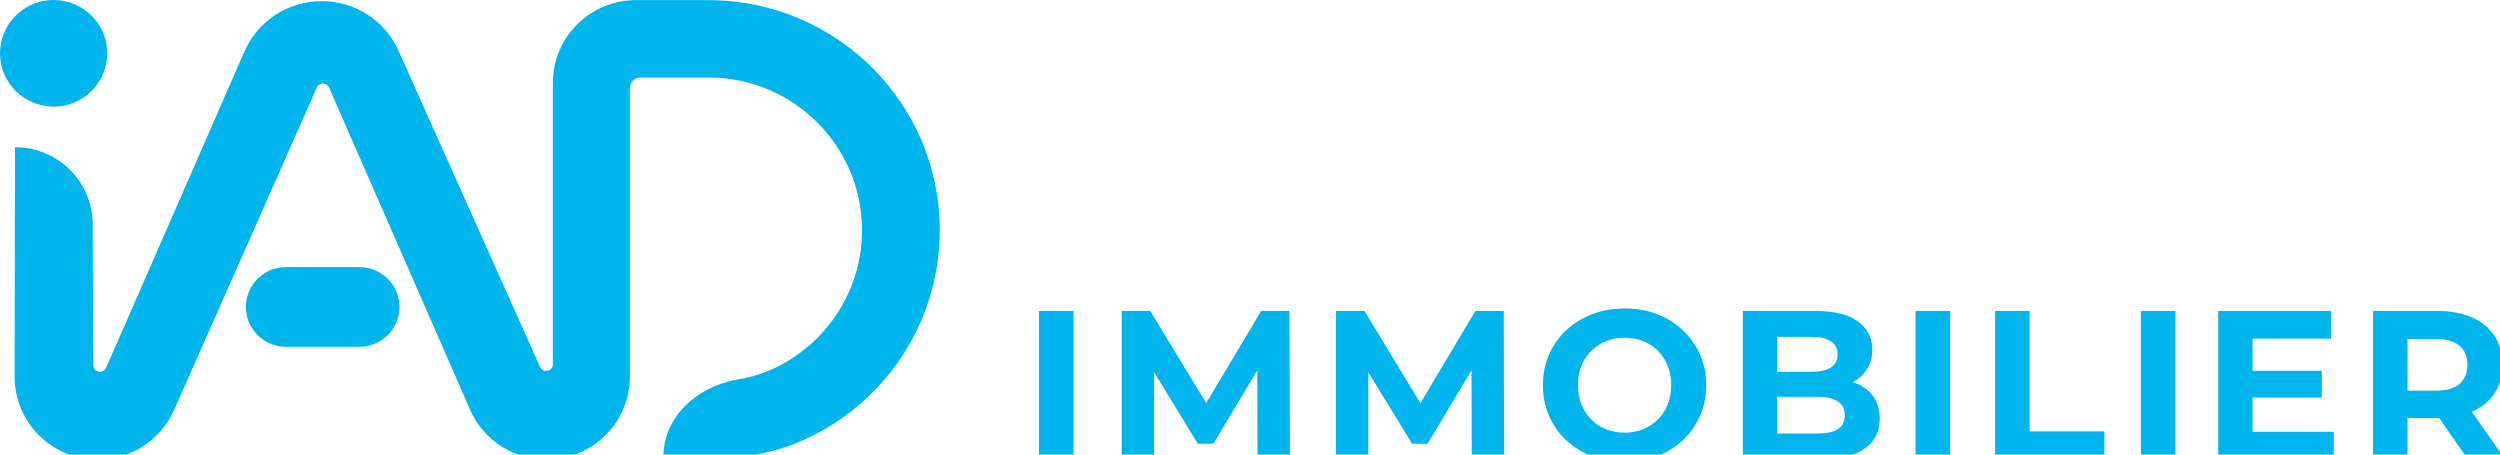
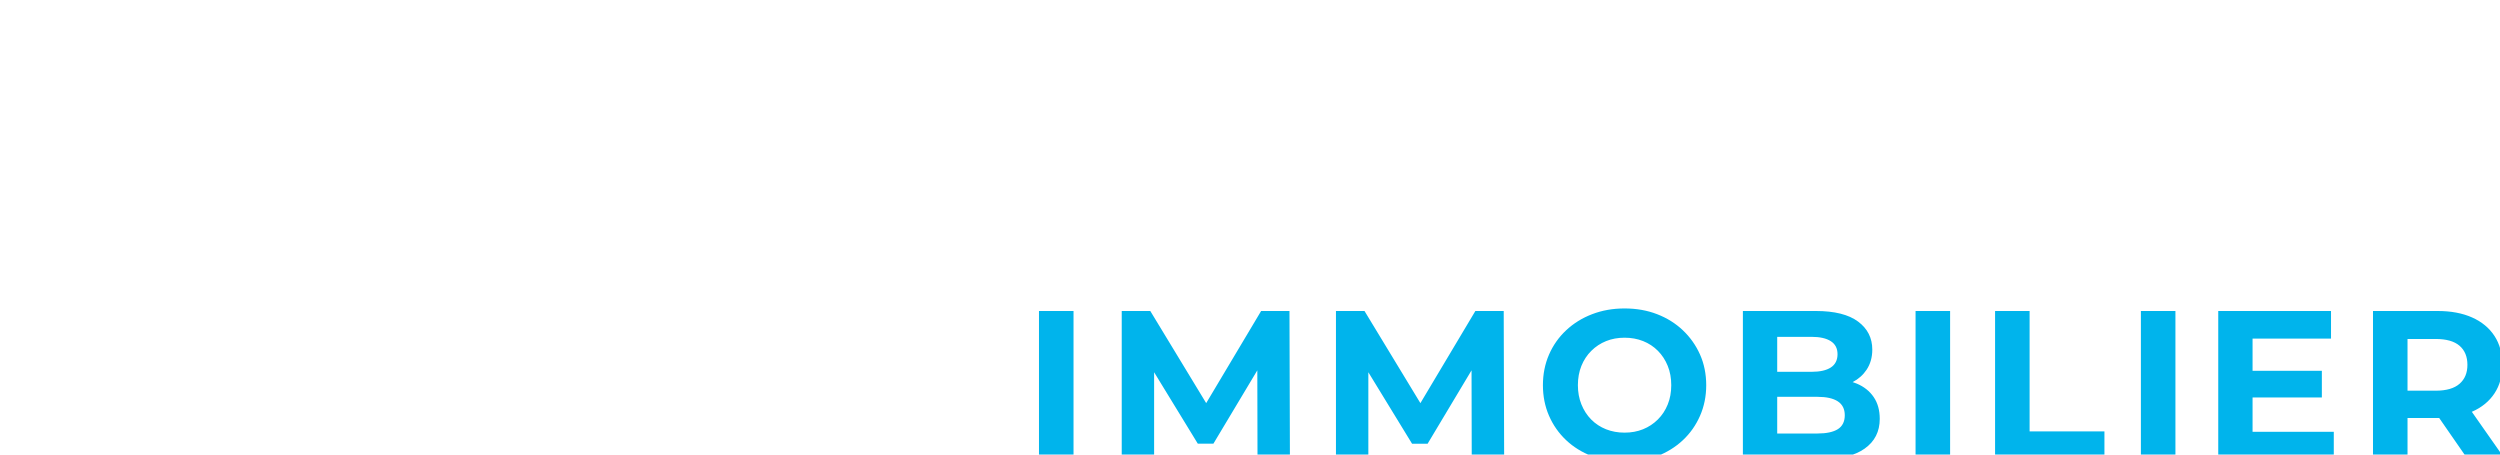
<svg xmlns="http://www.w3.org/2000/svg" aria-hidden="true" role="img" class="iconify iconify--iad-icon w-[176px] h-auto text-primary-500 group-[.is-prestige]:size-10 group-[.is-prestige]:text-prestige-secondary-40" style="" width="5.5em" height="1em" viewBox="0 0 176 32">
-   <path fill="#00b4ec" d="M17.309,21.608c-0,-1.549 1.263,-2.805 2.821,-2.805l5.17,-0c1.558,-0 2.822,1.256 2.822,2.805c-0,1.55 -1.264,2.806 -2.822,2.806l-5.17,0c-1.558,0 -2.821,-1.256 -2.821,-2.806Zm-13.535,-21.608c2.084,0 3.773,1.68 3.773,3.752c0,2.072 -1.689,3.752 -3.773,3.752c-2.084,-0 -3.774,-1.68 -3.774,-3.752c-0,-2.072 1.69,-3.752 3.774,-3.752Zm46.201,0.01c8.949,0.056 16.185,7.286 16.185,16.197c0,6.782 -4.191,12.584 -10.128,14.998c-3.515,1.428 -8.049,1.199 -9.337,1.199l0,-0.188c0,-2.903 2.395,-5.021 5.274,-5.511c0.7,-0.119 1.379,-0.292 1.991,-0.54c3.95,-1.606 6.725,-5.463 6.725,-9.958c0,-5.916 -4.804,-10.716 -10.745,-10.753l-4.84,-0c-0.419,-0 -0.759,0.338 -0.759,0.755l-0,20.312c-0,3.221 -2.626,5.832 -5.866,5.832c-2.334,0 -4.446,-1.376 -5.378,-3.504l-9.93,-22.683c-0.165,-0.375 -0.699,-0.376 -0.865,-0.001l-10.053,22.711c-0.936,2.113 -3.038,3.477 -5.361,3.477c-3.238,0 -5.862,-2.612 -5.857,-5.831l0.024,-16.159c3.012,0 5.457,2.422 5.47,5.416l0.041,9.929c0.002,0.507 0.701,0.65 0.905,0.184l9.738,-22.268c0.941,-2.151 3.076,-3.542 5.435,-3.542c2.359,-0 4.463,1.37 5.415,3.497l9.959,22.255c0.207,0.463 0.903,0.316 0.903,-0.191l0,-19.814c0,-3.214 2.621,-5.819 5.853,-5.819l5.096,-0l0.105,-0Z" />
  <path fill="#00b4ec" d="M118.474,23.252c0.515,0.488 0.918,1.058 1.208,1.709c0.29,0.651 0.436,1.381 0.436,2.156c-0,0.776 -0.146,1.495 -0.436,2.156c-0.291,0.662 -0.693,1.234 -1.208,1.716c-0.516,0.483 -1.121,0.858 -1.816,1.127c-0.696,0.268 -1.443,0.403 -2.274,0.403c-0.831,-0 -1.598,-0.134 -2.304,-0.403c-0.705,-0.269 -1.315,-0.647 -1.83,-1.134c-0.516,-0.488 -0.916,-1.06 -1.201,-1.717c-0.285,-0.656 -0.428,-1.372 -0.428,-2.148c-0,-0.776 0.143,-1.492 0.428,-2.149c0.285,-0.657 0.688,-1.229 1.208,-1.716c0.52,-0.488 1.131,-0.866 1.831,-1.134c0.701,-0.268 1.451,-0.403 2.281,-0.403c0.831,-0 1.593,0.134 2.289,0.403c0.695,0.268 1.301,0.646 1.816,1.134Zm-1.066,5.222c0.166,-0.408 0.248,-0.86 0.248,-1.358c-0,-0.497 -0.082,-0.95 -0.248,-1.358c-0.165,-0.408 -0.395,-0.761 -0.69,-1.059c-0.296,-0.299 -0.644,-0.528 -1.043,-0.687c-0.401,-0.159 -0.836,-0.238 -1.306,-0.238c-0.47,-0 -0.903,0.079 -1.298,0.238c-0.396,0.16 -0.743,0.388 -1.043,0.687c-0.3,0.298 -0.533,0.651 -0.698,1.059c-0.165,0.408 -0.247,0.871 -0.247,1.358c-0,0.487 0.082,0.938 0.247,1.35c0.165,0.413 0.396,0.769 0.69,1.067c0.296,0.299 0.644,0.528 1.043,0.687c0.401,0.159 0.836,0.238 1.306,0.238c0.471,0 0.903,-0.079 1.299,-0.238c0.395,-0.159 0.743,-0.389 1.043,-0.687c0.3,-0.298 0.533,-0.651 0.697,-1.059Zm-28.625,-6.579l1.996,-0l0.031,10.445l-2.282,-0l-0.013,-6.269l-3.093,5.165l-1.096,-0l-3.077,-5.031l0,6.135l-2.28,-0l-0,-10.446l2.011,0l3.935,6.486l3.868,-6.486Zm15.082,0l1.996,0l0.031,10.446l-2.282,-0l-0.014,-6.269l-3.092,5.165l-1.096,-0l-3.077,-5.031l0,6.135l-2.28,-0l-0,-10.446l2.01,0l3.935,6.486l3.869,-6.486Zm-28.289,0l-0,10.446l-2.432,-0l0,-10.446l2.432,0Zm61.711,0l-0,10.446l-2.432,-0l-0,-10.446l2.432,0Zm21.293,6.088l-0,2.418l5.718,-0l-0,1.94l-8.134,-0l-0,-10.446l7.939,0l-0,1.94l-5.523,0l-0,2.268l4.878,0l-0,1.88l-4.878,0Zm17.783,4.356l-2.626,-0l-2.017,-2.911l-0.114,0.001l-2.116,0l-0,2.91l-2.431,-0l-0,-10.445l4.547,-0c0.94,-0 1.75,0.151 2.431,0.455c0.68,0.303 1.206,0.738 1.576,1.305c0.37,0.568 0.555,1.254 0.555,2.03c-0,0.776 -0.185,1.445 -0.555,2.007c-0.371,0.562 -0.896,0.992 -1.576,1.291l-0.021,0.008l2.347,3.349Zm-3.212,-7.998c-0.37,-0.318 -0.93,-0.477 -1.68,-0.477l-1.982,0l-0,3.641l1.982,-0c0.75,-0 1.31,-0.162 1.68,-0.485c0.37,-0.324 0.555,-0.759 0.555,-1.336c-0,-0.577 -0.185,-1.024 -0.555,-1.343Zm-30.267,-2.446l-0,8.476l5.268,-0l-0,1.97l-7.699,-0l-0,-10.446l2.431,0Zm10.266,0l-0,10.446l-2.431,-0l-0,-10.446l2.431,0Zm-22.437,5.11c0.51,0.213 0.908,0.529 1.193,0.947c0.286,0.418 0.428,0.93 0.428,1.537c-0,0.895 -0.355,1.594 -1.066,2.096c-0.71,0.502 -1.756,0.754 -3.136,0.754l-5.433,-0l-0,-10.445l5.133,-0c1.32,-0 2.313,0.249 2.979,0.746c0.665,0.497 0.998,1.154 0.998,1.97c-0,0.547 -0.135,1.022 -0.405,1.425c-0.244,0.364 -0.57,0.652 -0.977,0.865c0.097,0.032 0.193,0.066 0.286,0.105Zm-1.328,3.208c0.325,-0.204 0.487,-0.54 0.487,-0.978c-0,-0.437 -0.162,-0.763 -0.487,-0.977c-0.325,-0.214 -0.803,-0.321 -1.433,-0.321l-2.837,-0l-0,2.582l2.837,-0c0.63,-0 1.108,-0.102 1.433,-0.306Zm-1.854,-6.499l-2.416,0l-0,2.462l2.416,0c0.591,0 1.043,-0.101 1.358,-0.305c0.316,-0.204 0.473,-0.525 0.473,-0.933c-0,-0.408 -0.157,-0.714 -0.473,-0.918c-0.315,-0.203 -0.768,-0.306 -1.358,-0.306Z" />
</svg>